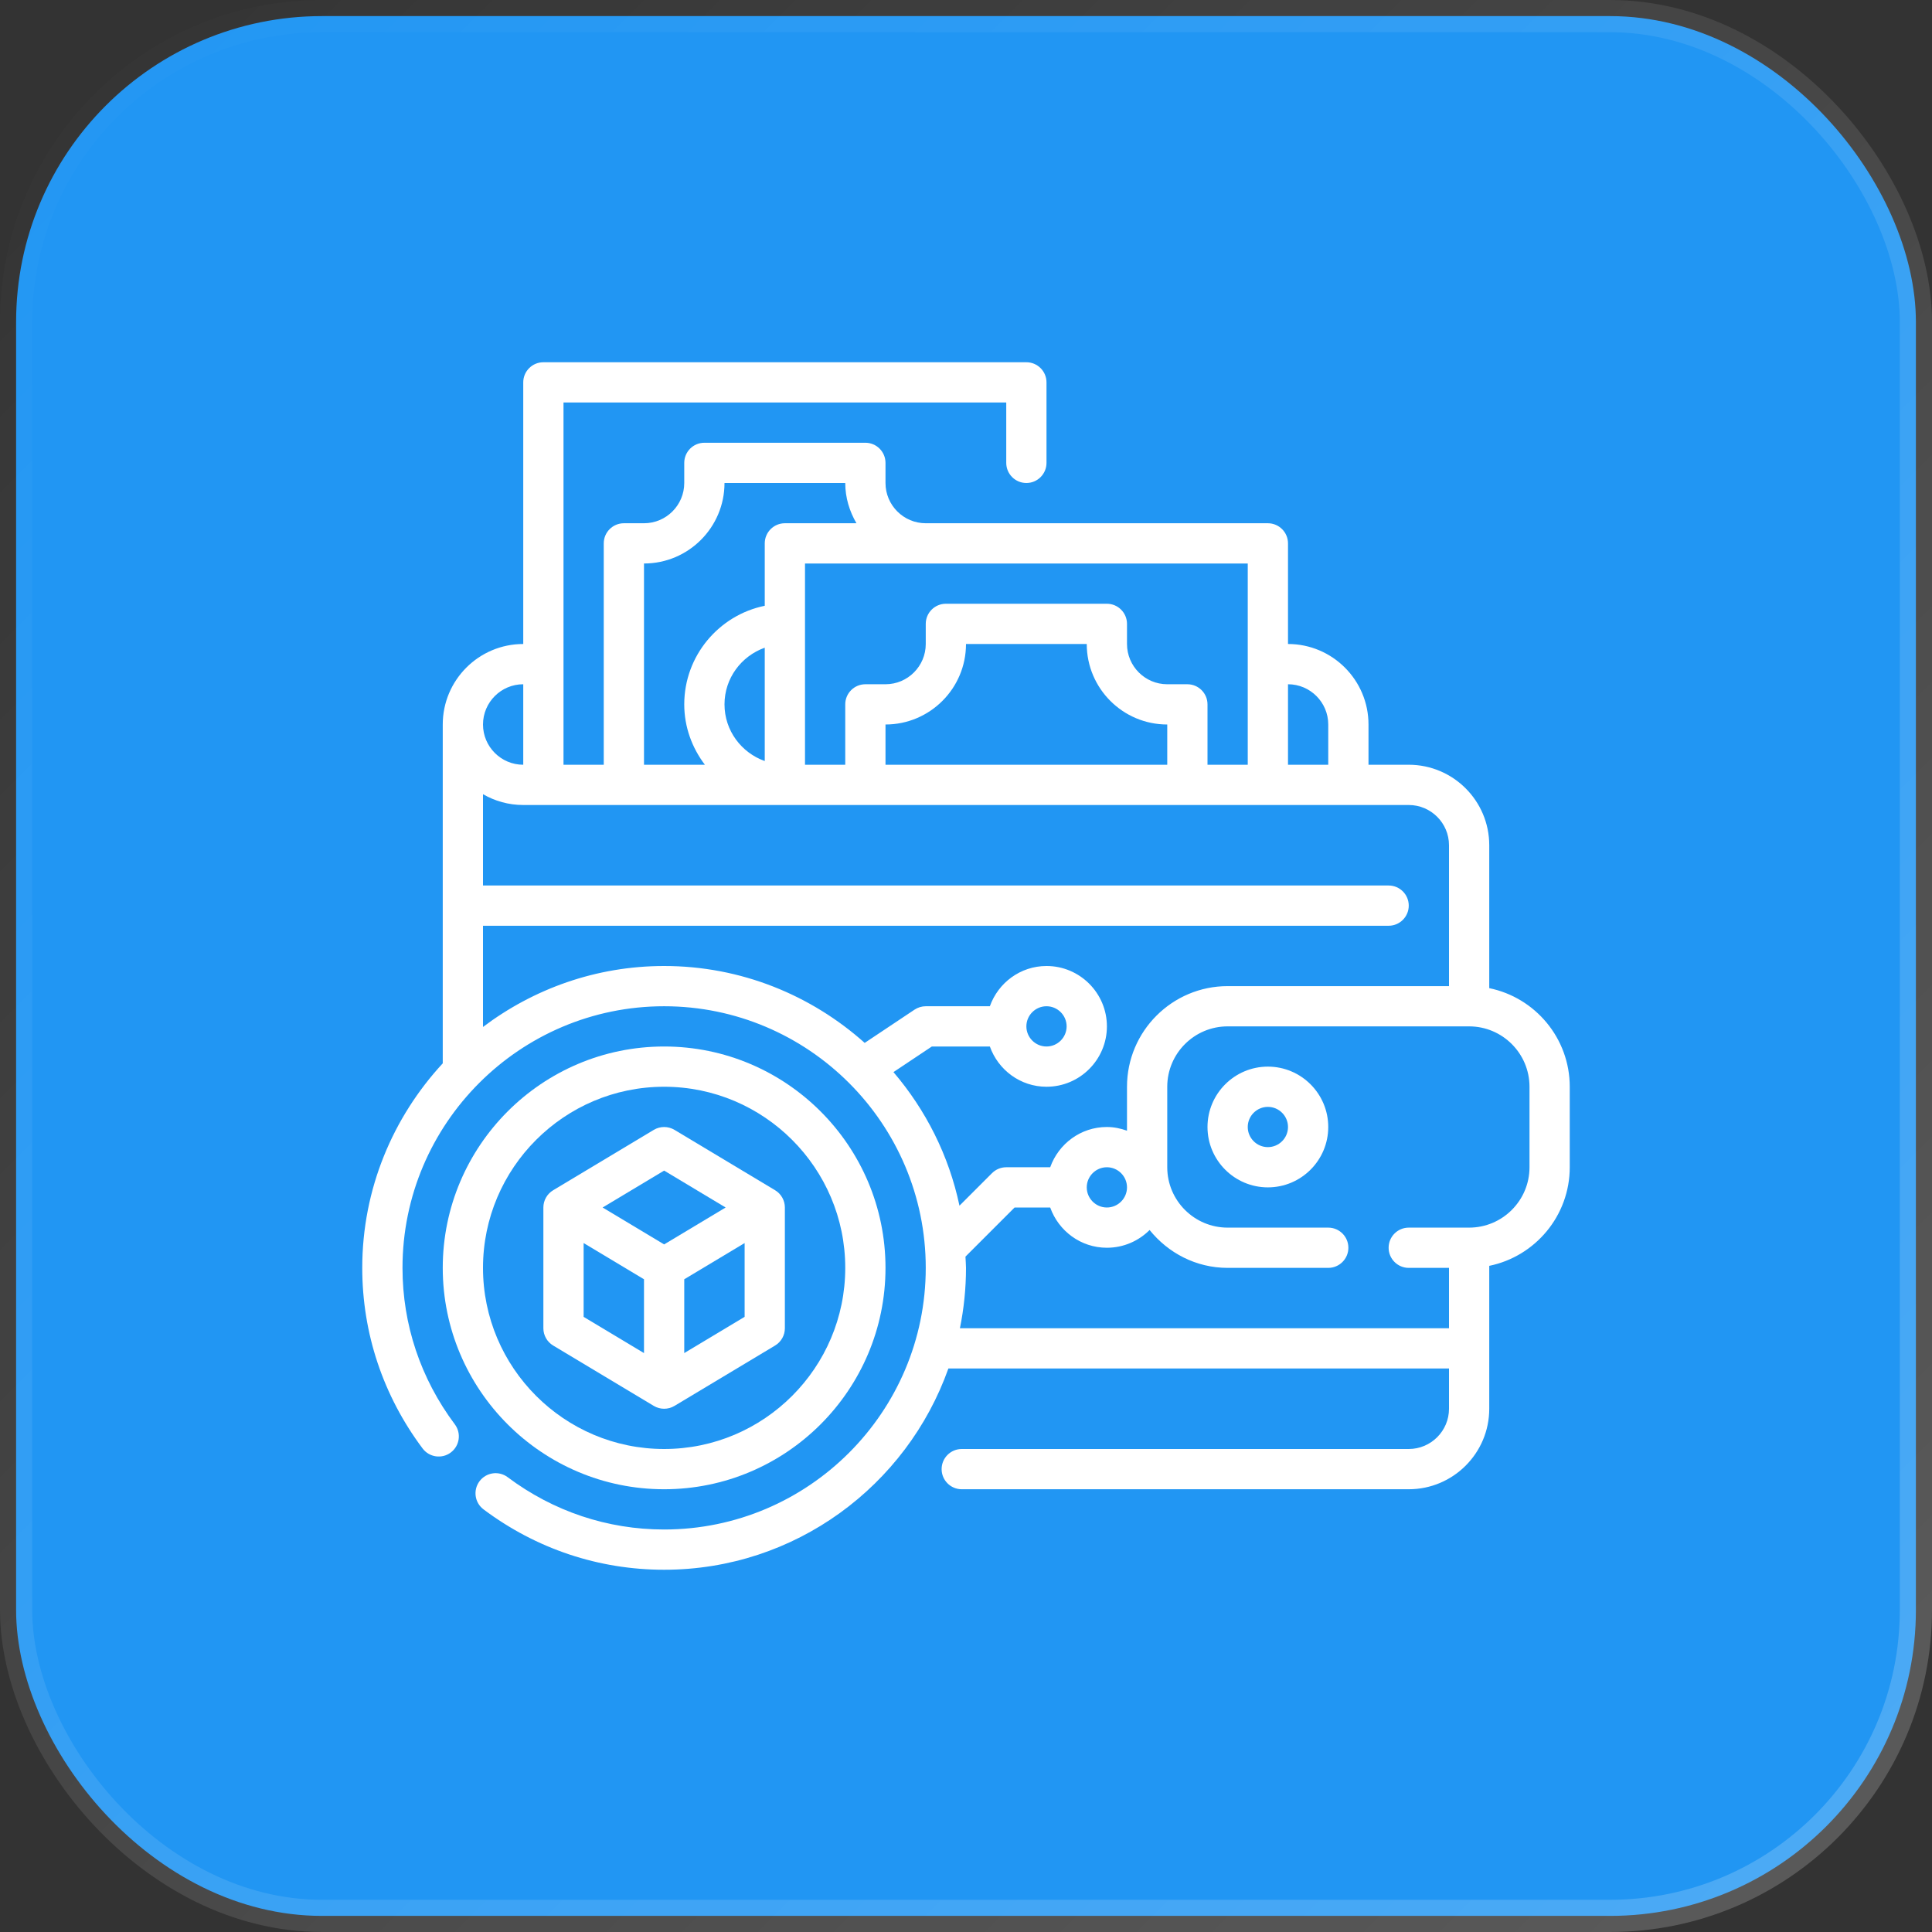
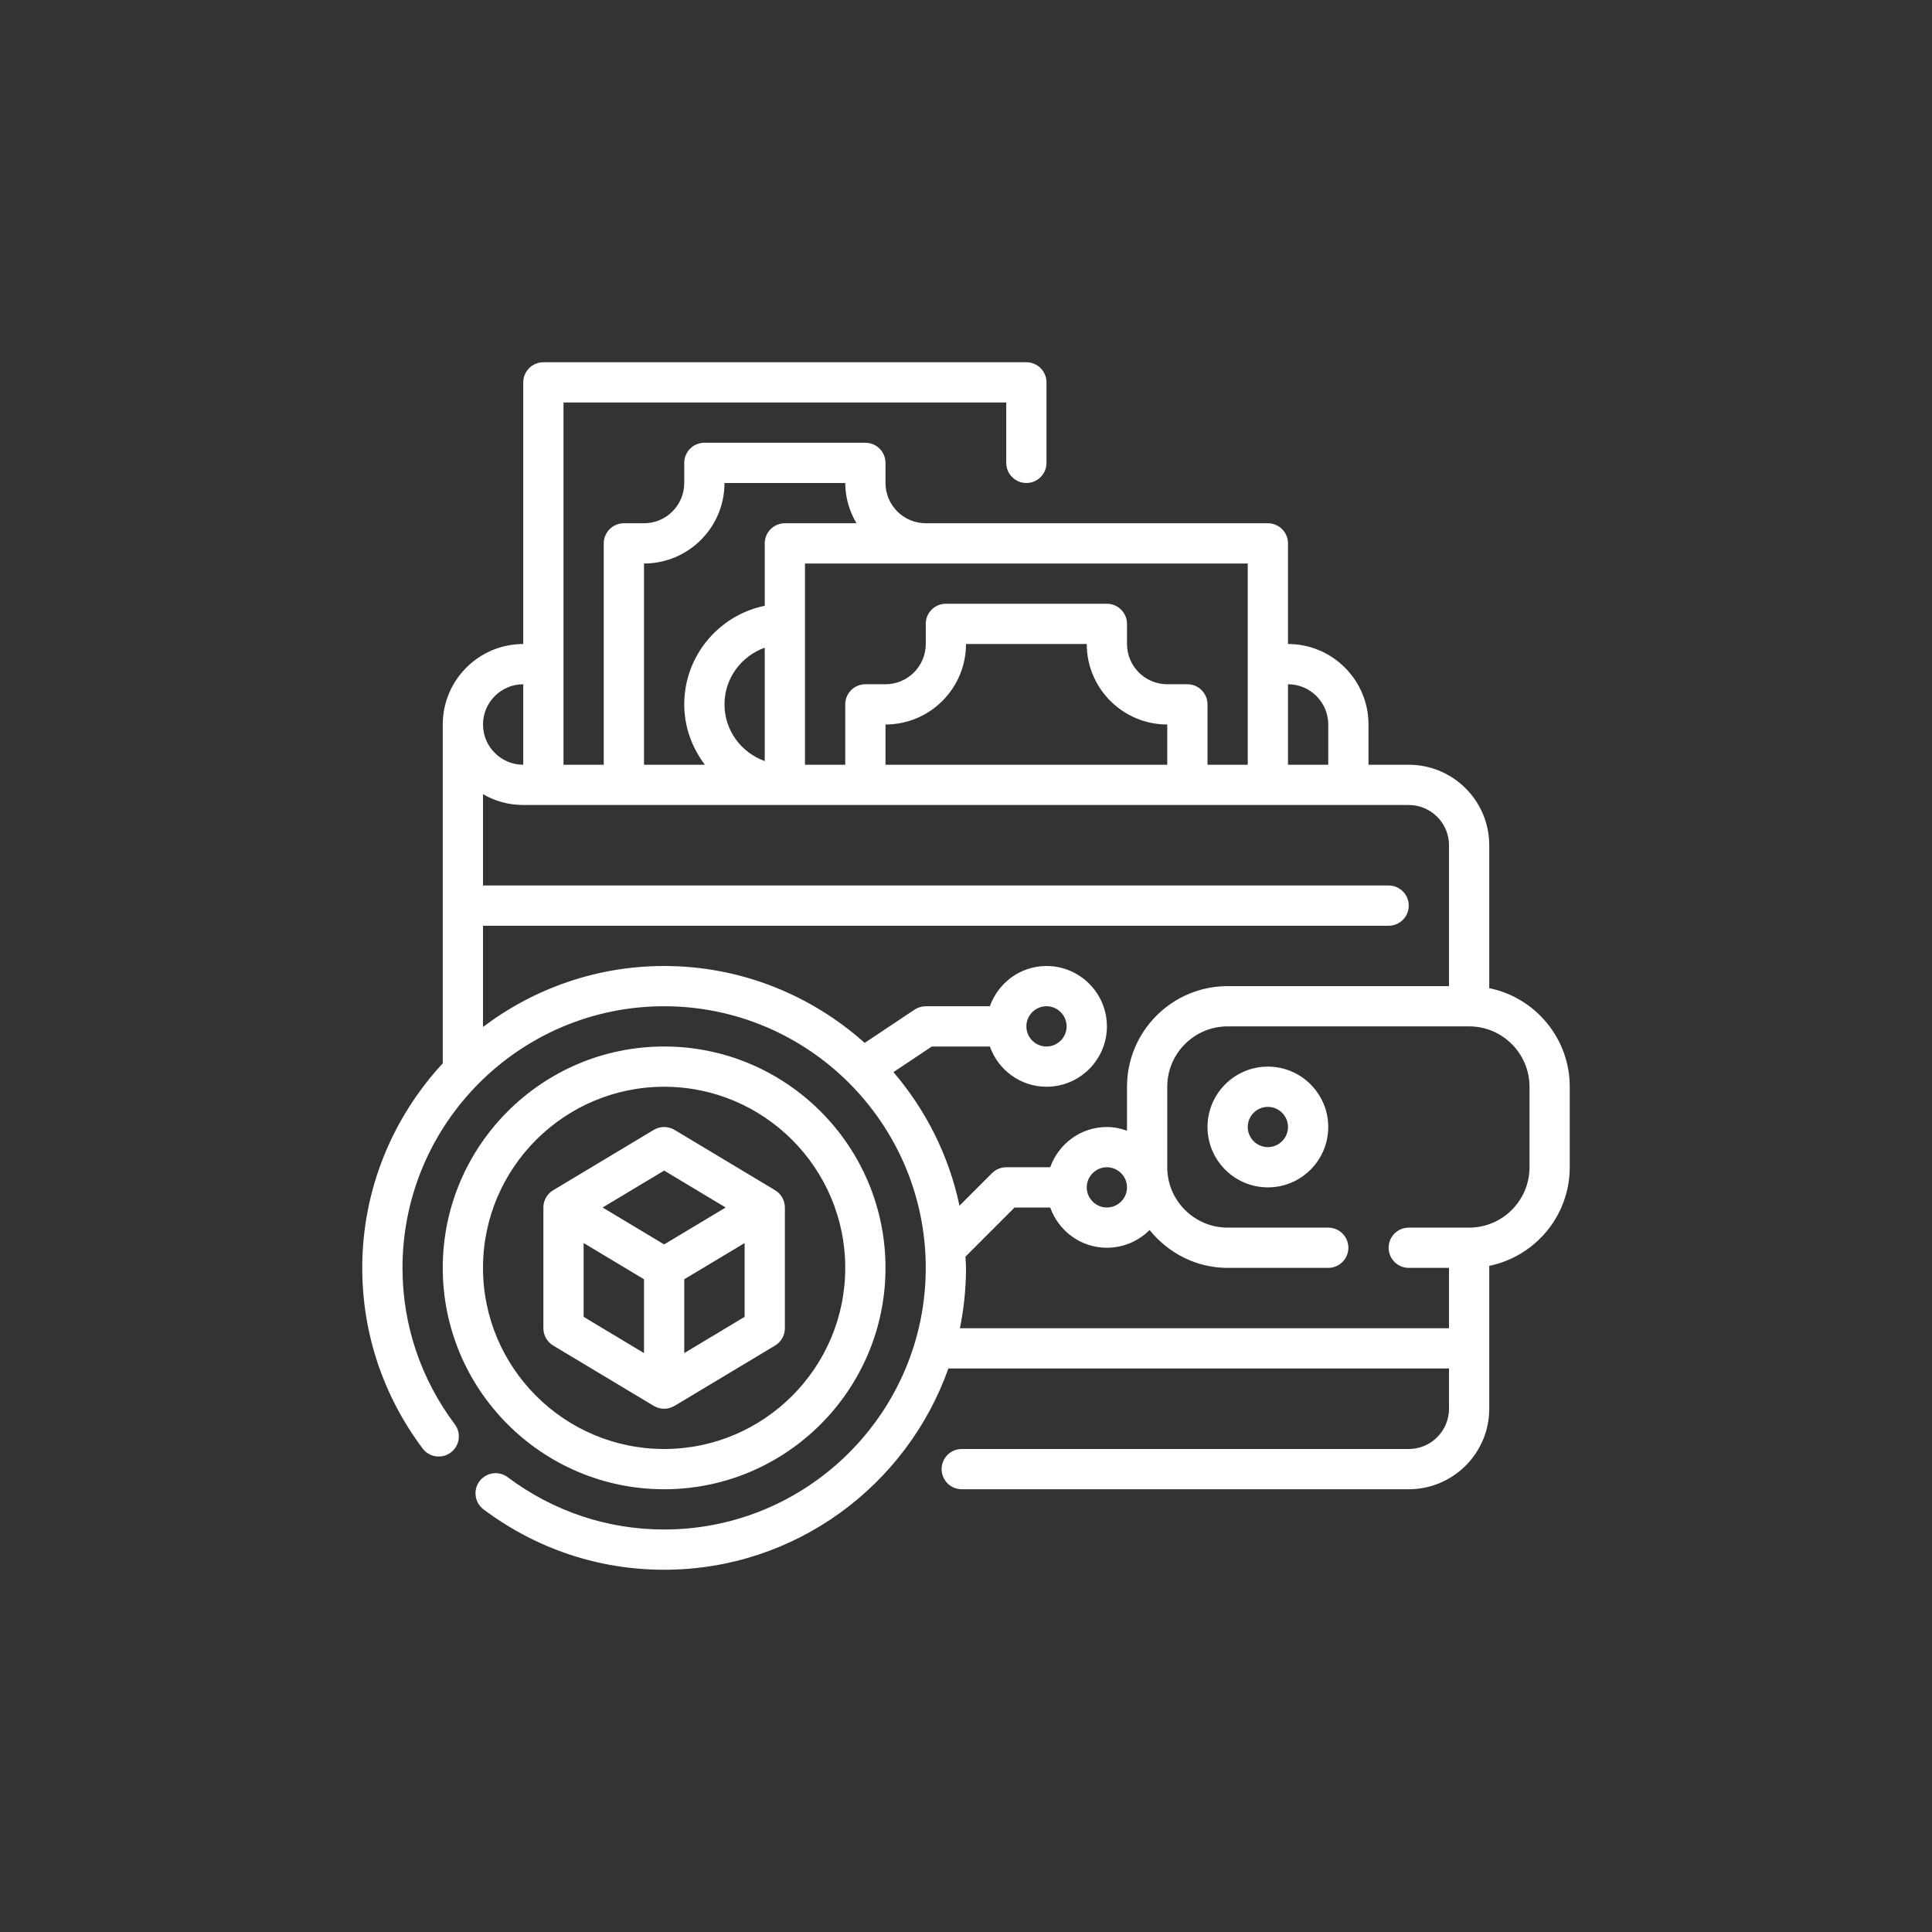
<svg xmlns="http://www.w3.org/2000/svg" width="60" height="60" viewBox="0 0 60 60" fill="none">
  <rect x="0" y="0" width="60" height="60" fill="#333333" stroke="none" />
-   <rect x="0.5" y="0.5" width="59" height="59" rx="9.5" fill="#2196F3" stroke="url(#paint0_linear_3754_970)" />
  <path d="M46.25 30.688V26.25C46.25 24.871 45.129 23.75 43.75 23.75H42.5V22.5C42.5 21.121 41.379 20 40 20V16.875C40 16.53 39.72 16.25 39.375 16.25H28.75C28.061 16.25 27.5 15.689 27.5 15V14.375C27.5 14.03 27.22 13.75 26.875 13.75H21.875C21.53 13.75 21.25 14.03 21.25 14.375V15C21.25 15.689 20.689 16.25 20 16.25H19.375C19.03 16.25 18.75 16.53 18.75 16.875V23.75H17.5V12.5H31.25V14.375C31.25 14.72 31.53 15 31.875 15C32.22 15 32.5 14.72 32.5 14.375V11.875C32.5 11.53 32.22 11.25 31.875 11.25H16.875C16.53 11.25 16.25 11.53 16.25 11.875V20C14.871 20 13.75 21.121 13.75 22.5V33.023C12.204 34.695 11.25 36.923 11.25 39.375C11.25 41.406 11.898 43.346 13.124 44.983C13.331 45.259 13.723 45.316 13.999 45.109C14.276 44.902 14.332 44.51 14.125 44.234C13.062 42.814 12.5 41.134 12.5 39.375C12.5 34.895 16.145 31.25 20.625 31.25C25.105 31.25 28.75 34.895 28.75 39.375C28.75 43.855 25.105 47.5 20.625 47.5C18.866 47.5 17.186 46.938 15.767 45.876C15.489 45.668 15.099 45.725 14.892 46.001C14.685 46.278 14.741 46.669 15.018 46.876C16.654 48.102 18.594 48.75 20.625 48.75C24.698 48.75 28.162 46.135 29.453 42.5H45V43.75C45 44.439 44.439 45 43.75 45H29.868C29.523 45 29.243 45.28 29.243 45.625C29.243 45.97 29.523 46.25 29.868 46.25H43.75C45.129 46.25 46.25 45.129 46.25 43.75V39.312C47.674 39.021 48.75 37.759 48.75 36.25V33.75C48.75 32.241 47.674 30.979 46.25 30.688ZM41.25 22.5V23.75H40V21.25C40.689 21.25 41.25 21.811 41.25 22.5ZM38.75 17.5V23.75H37.5V21.875C37.5 21.53 37.22 21.25 36.875 21.25H36.25C35.561 21.25 35 20.689 35 20V19.375C35 19.03 34.72 18.75 34.375 18.75H29.375C29.03 18.75 28.75 19.03 28.75 19.375V20C28.75 20.689 28.189 21.25 27.5 21.25H26.875C26.53 21.25 26.25 21.53 26.25 21.875V23.75H25V17.5H38.75ZM36.25 23.75H27.5V22.5C28.879 22.5 30 21.379 30 20H33.75C33.75 21.379 34.871 22.5 36.25 22.5V23.75ZM23.75 23.635C23.024 23.376 22.5 22.689 22.5 21.875C22.5 21.061 23.024 20.374 23.75 20.115V23.635ZM20 17.5C21.379 17.5 22.5 16.379 22.5 15H26.25C26.25 15.457 26.383 15.881 26.598 16.25H24.375C24.03 16.25 23.75 16.53 23.75 16.875V18.813C22.326 19.104 21.25 20.366 21.25 21.875C21.25 22.581 21.494 23.226 21.891 23.75H20V17.5ZM16.25 21.25V23.75C15.561 23.75 15 23.189 15 22.5C15 21.811 15.561 21.25 16.25 21.25ZM27.747 33.295L28.939 32.5H30.741C30.999 33.226 31.687 33.75 32.501 33.75C33.534 33.75 34.376 32.909 34.376 31.875C34.376 30.841 33.534 30 32.501 30C31.687 30 30.999 30.524 30.741 31.25H28.75C28.627 31.25 28.506 31.287 28.403 31.355L26.854 32.388C25.196 30.908 23.017 30 20.625 30C18.513 30 16.569 30.71 15 31.893V28.75H43.125C43.47 28.75 43.75 28.47 43.75 28.125C43.75 27.78 43.47 27.5 43.125 27.5H15V24.664C15.368 24.878 15.795 25 16.25 25H43.75C44.439 25 45 25.561 45 26.25V30.625H38.125C36.402 30.625 35 32.027 35 33.75V35.115C34.804 35.045 34.595 35 34.375 35C33.561 35 32.874 35.524 32.615 36.25H31.25C31.084 36.25 30.925 36.316 30.808 36.433L29.797 37.444C29.469 35.882 28.748 34.466 27.747 33.295ZM31.875 31.875C31.875 31.531 32.156 31.25 32.5 31.25C32.844 31.25 33.125 31.531 33.125 31.875C33.125 32.219 32.844 32.5 32.5 32.5C32.156 32.5 31.875 32.219 31.875 31.875ZM35 36.875C35 37.219 34.719 37.5 34.375 37.5C34.031 37.5 33.75 37.219 33.75 36.875C33.75 36.531 34.031 36.25 34.375 36.25C34.719 36.25 35 36.531 35 36.875ZM47.5 36.25C47.5 37.284 46.659 38.125 45.625 38.125H43.75C43.405 38.125 43.125 38.405 43.125 38.75C43.125 39.095 43.405 39.375 43.75 39.375H45V41.25H29.811C29.934 40.644 30 40.017 30 39.375C30 39.258 29.987 39.143 29.983 39.026L31.509 37.5H32.615C32.874 38.226 33.561 38.75 34.375 38.75C34.892 38.75 35.362 38.539 35.702 38.199C36.275 38.91 37.142 39.375 38.125 39.375H41.25C41.595 39.375 41.875 39.095 41.875 38.75C41.875 38.405 41.595 38.125 41.25 38.125H38.125C37.091 38.125 36.25 37.284 36.25 36.25V33.75C36.25 32.716 37.091 31.875 38.125 31.875H45.625C46.659 31.875 47.5 32.716 47.5 33.75V36.25Z" fill="white" />
  <path d="M39.375 33.125C38.341 33.125 37.5 33.966 37.5 35C37.5 36.034 38.341 36.875 39.375 36.875C40.409 36.875 41.25 36.034 41.25 35C41.25 33.966 40.409 33.125 39.375 33.125ZM39.375 35.625C39.031 35.625 38.75 35.344 38.75 35C38.75 34.656 39.031 34.375 39.375 34.375C39.719 34.375 40 34.656 40 35C40 35.344 39.719 35.625 39.375 35.625Z" fill="white" />
  <path d="M20.625 46.25C24.416 46.25 27.5 43.166 27.5 39.375C27.5 35.584 24.416 32.5 20.625 32.5C16.834 32.5 13.75 35.584 13.75 39.375C13.75 43.166 16.834 46.25 20.625 46.25ZM20.625 33.75C23.726 33.75 26.25 36.274 26.25 39.375C26.25 42.476 23.726 45 20.625 45C17.524 45 15 42.476 15 39.375C15 36.274 17.524 33.75 20.625 33.75Z" fill="white" />
  <path d="M17.178 41.786L20.303 43.661C20.402 43.721 20.514 43.75 20.625 43.75C20.736 43.75 20.848 43.721 20.947 43.661L24.072 41.786C24.26 41.673 24.375 41.469 24.375 41.25V37.5C24.375 37.281 24.26 37.077 24.072 36.964L20.947 35.089C20.749 34.971 20.502 34.971 20.304 35.089L17.179 36.964C16.99 37.077 16.875 37.281 16.875 37.5V41.25C16.875 41.469 16.99 41.673 17.178 41.786ZM18.125 38.604L20 39.729V42.021L18.125 40.896V38.604ZM21.25 42.021V39.729L23.125 38.604V40.896L21.25 42.021ZM20.625 36.354L22.535 37.5L20.625 38.646L18.715 37.5L20.625 36.354Z" fill="white" />
  <defs>
    <linearGradient id="paint0_linear_3754_970" x1="0" y1="0" x2="60" y2="60" gradientUnits="userSpaceOnUse">
      <stop stop-color="white" stop-opacity="0" />
      <stop offset="1" stop-color="white" stop-opacity="0.2" />
    </linearGradient>
  </defs>
</svg>